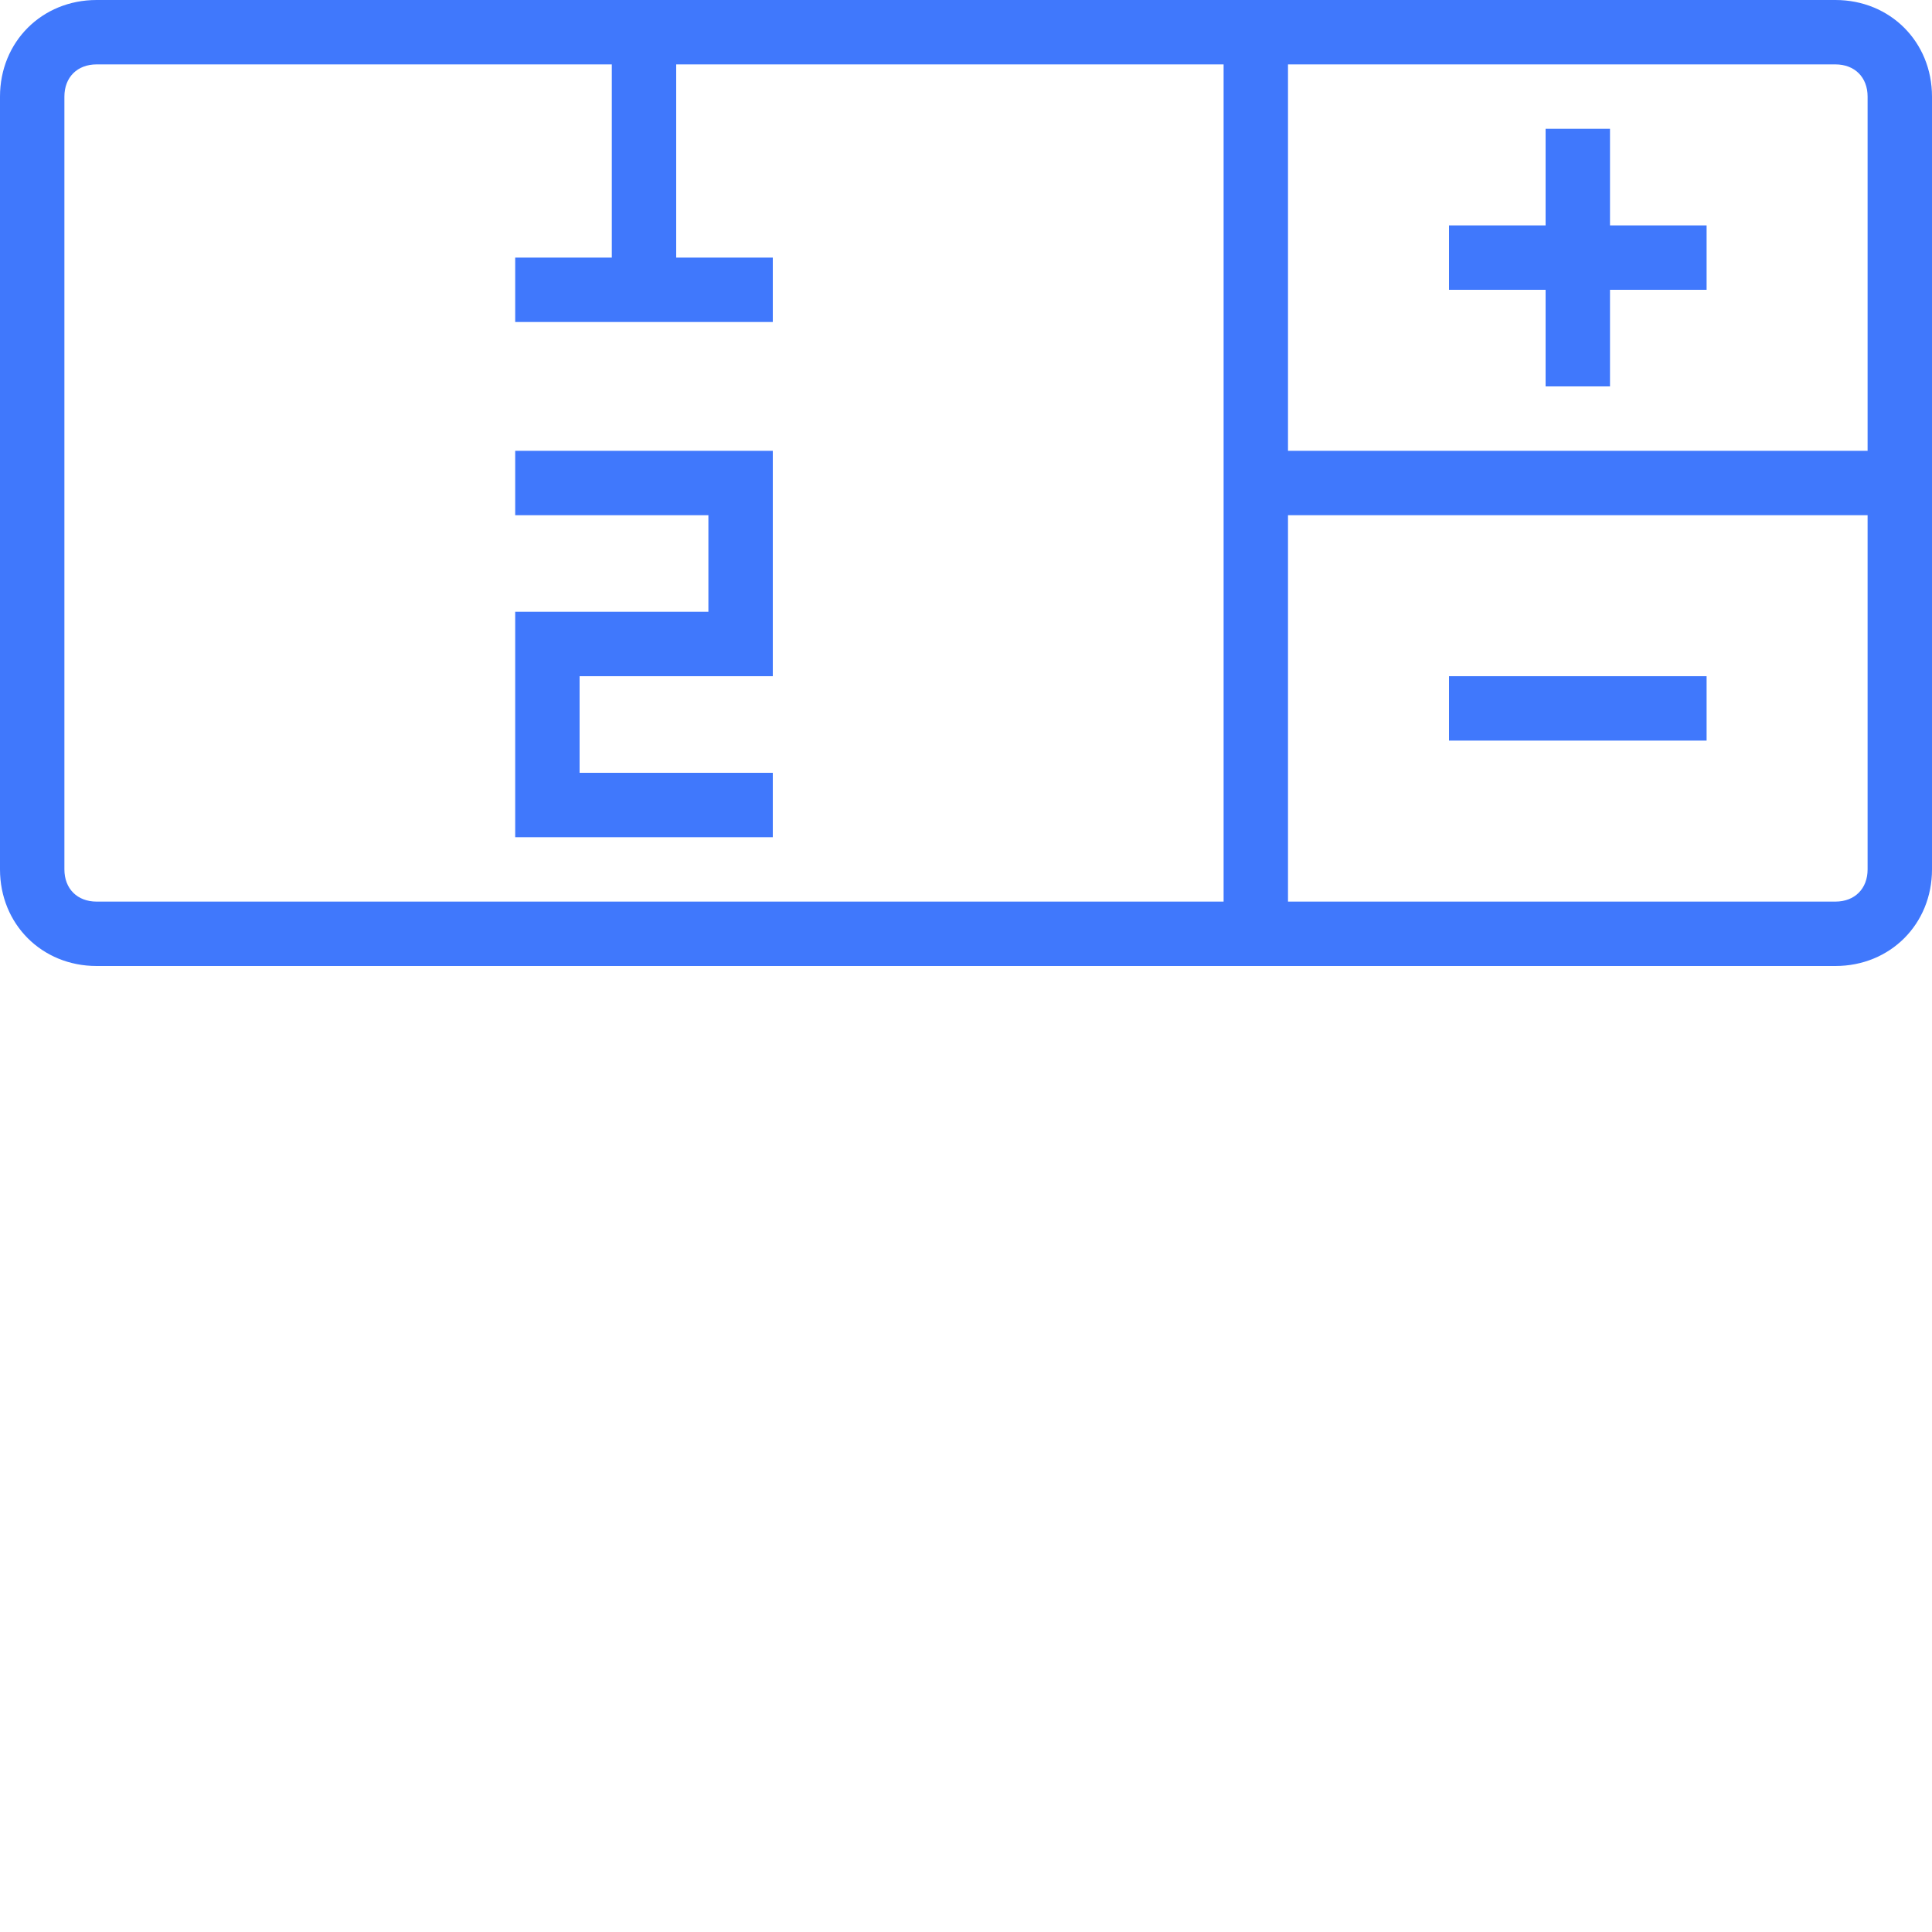
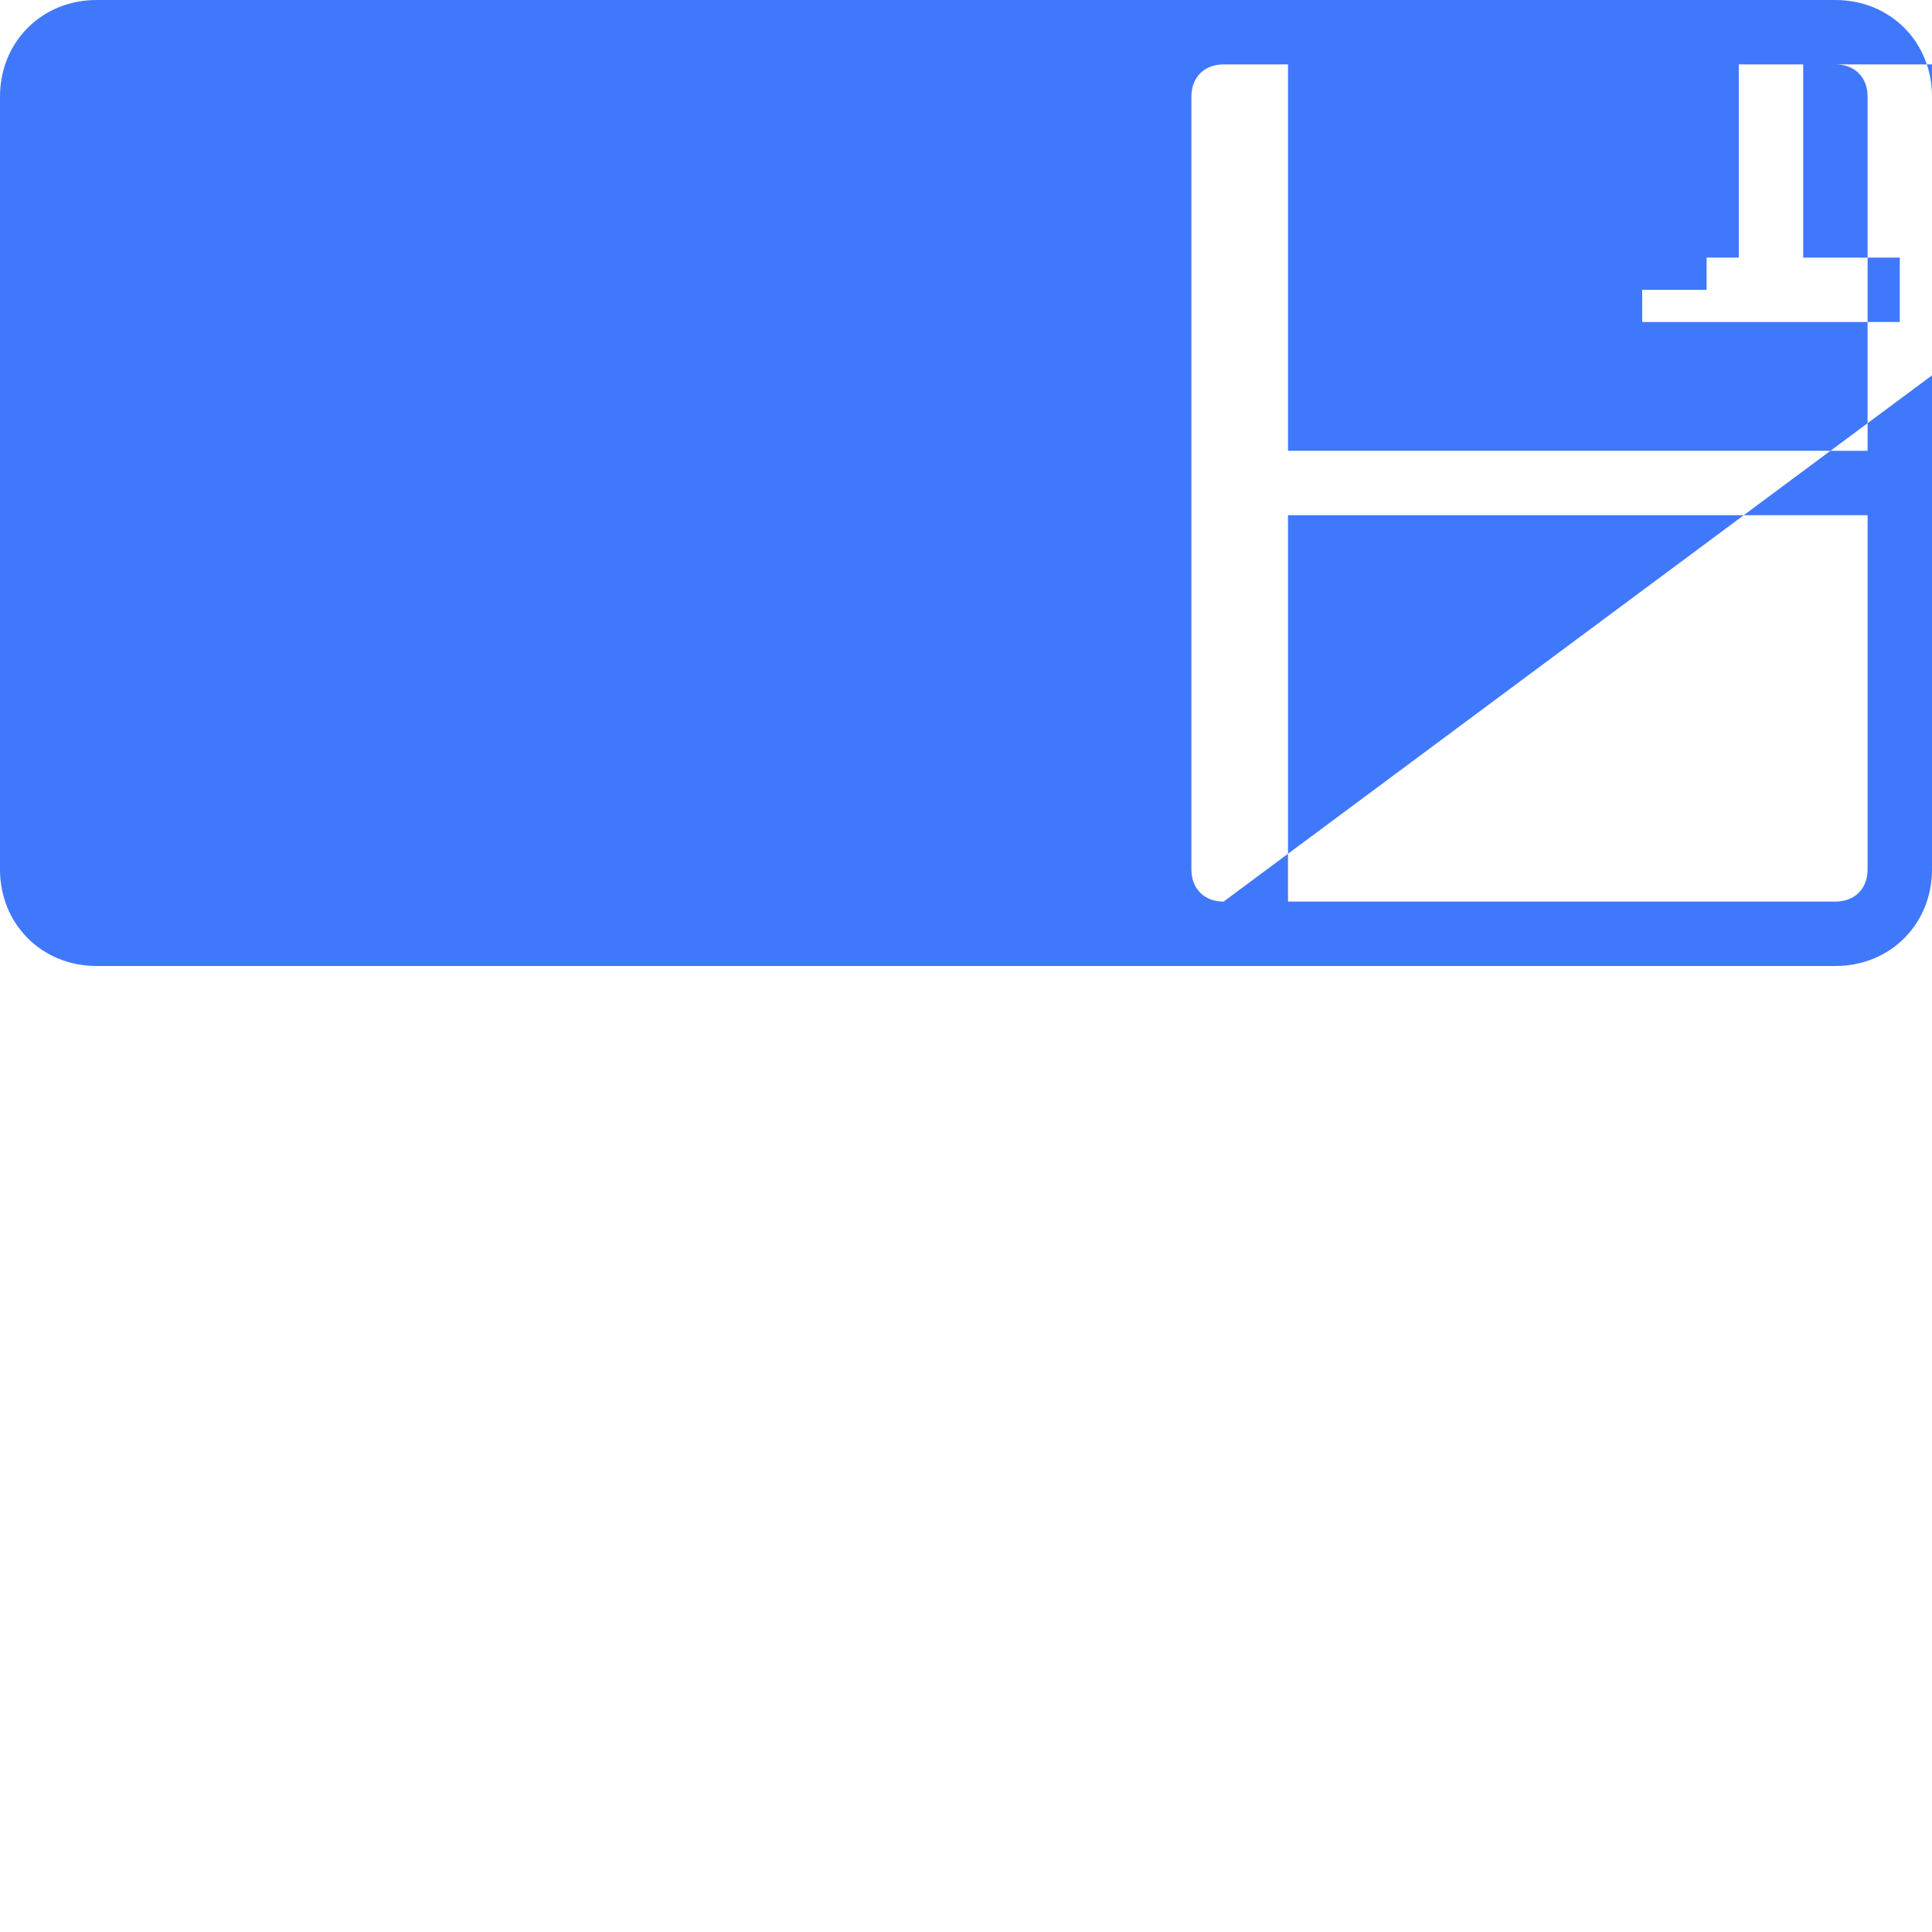
<svg xmlns="http://www.w3.org/2000/svg" version="1.1" width="512" height="512" x="0" y="0" viewBox="0 0 480 480" style="enable-background:new 0 0 512 512" xml:space="preserve" class="">
  <g>
-     <path d="m456 0h-432c-13.602 0-24 10.398-24 24v192c0 13.602 10.398 24 24 24h432c13.602 0 24-10.398 24-24v-192c0-13.602-10.398-24-24-24zm-152 224h-280c-4.801 0-8-3.199-8-8v-192c0-4.801 3.199-8 8-8h128v48h-24v16h64v-16h-24v-48h136zm160-8c0 4.801-3.199 8-8 8h-136v-96h144zm0-104h-144v-96h136c4.801 0 8 3.199 8 8zm0 0" fill="#4078fc" data-original="#000000" style="" class="" />
+     <path d="m456 0h-432c-13.602 0-24 10.398-24 24v192c0 13.602 10.398 24 24 24h432c13.602 0 24-10.398 24-24v-192c0-13.602-10.398-24-24-24zm-152 224c-4.801 0-8-3.199-8-8v-192c0-4.801 3.199-8 8-8h128v48h-24v16h64v-16h-24v-48h136zm160-8c0 4.801-3.199 8-8 8h-136v-96h144zm0-104h-144v-96h136c4.801 0 8 3.199 8 8zm0 0" fill="#4078fc" data-original="#000000" style="" class="" />
    <path d="m400 32h-16v24h-24v16h24v24h16v-24h24v-16h-24zm0 0" fill="#4078fc" data-original="#000000" style="" class="" />
-     <path d="m360 168h64v16h-64zm0 0" fill="#4078fc" data-original="#000000" style="" class="" />
    <path d="m128 128h48v24h-48v56h64v-16h-48v-24h48v-56h-64zm0 0" fill="#4078fc" data-original="#000000" style="" class="" />
  </g>
</svg>